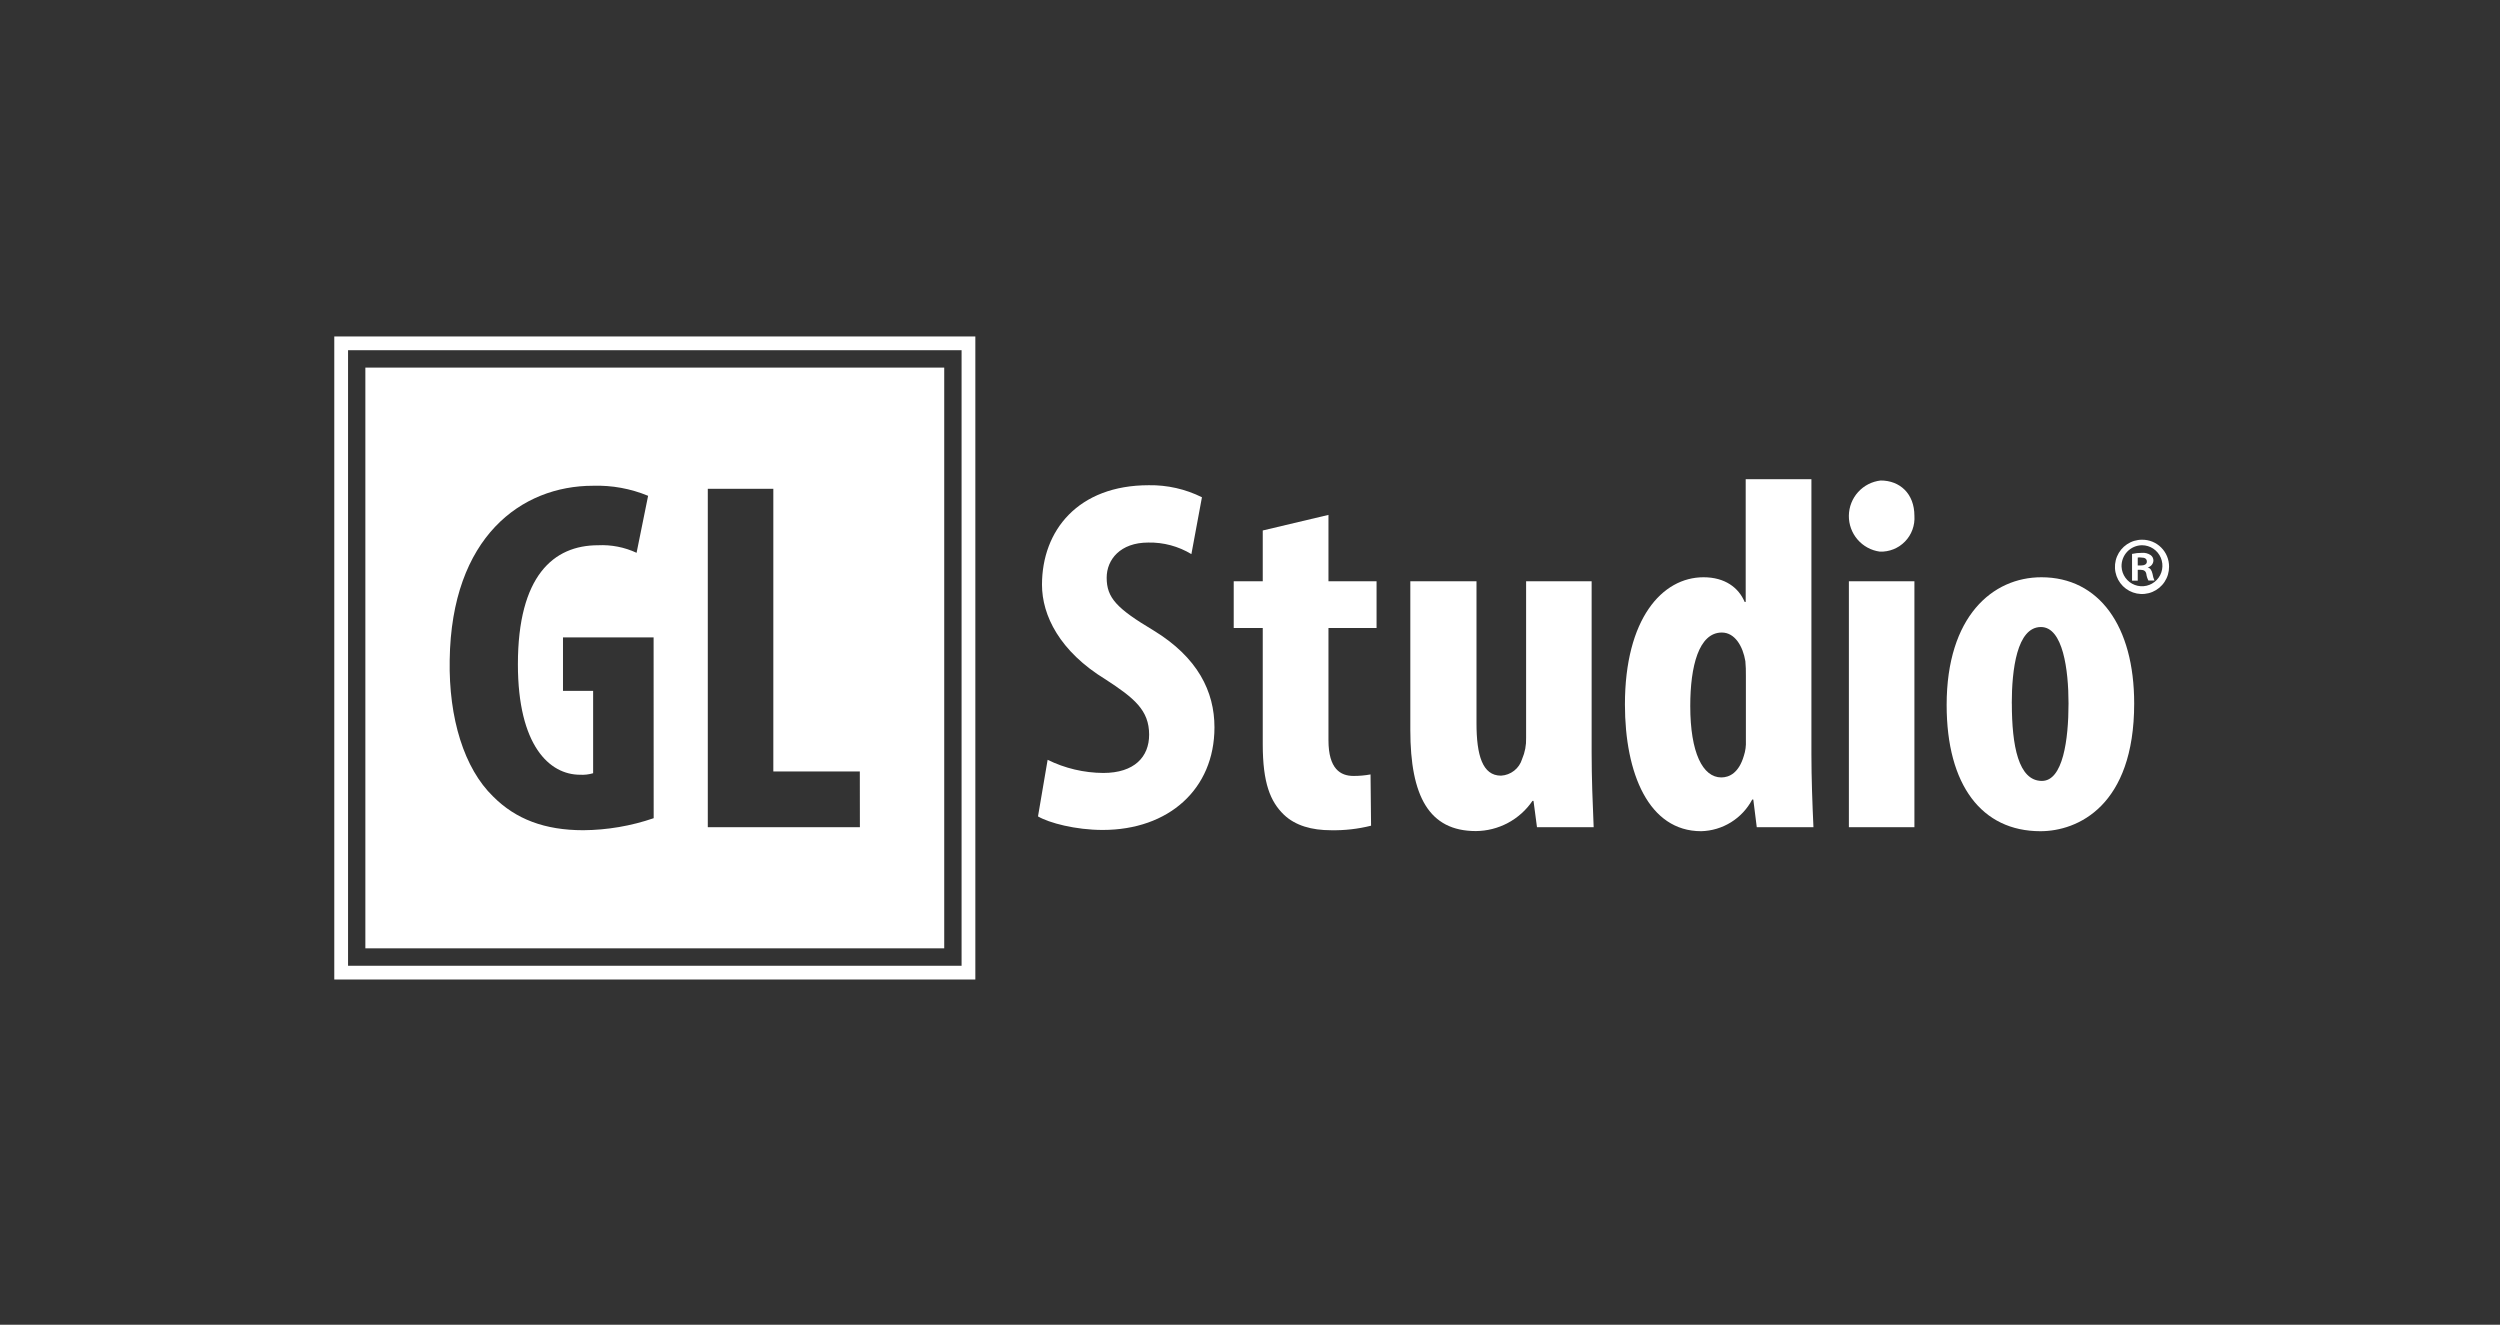
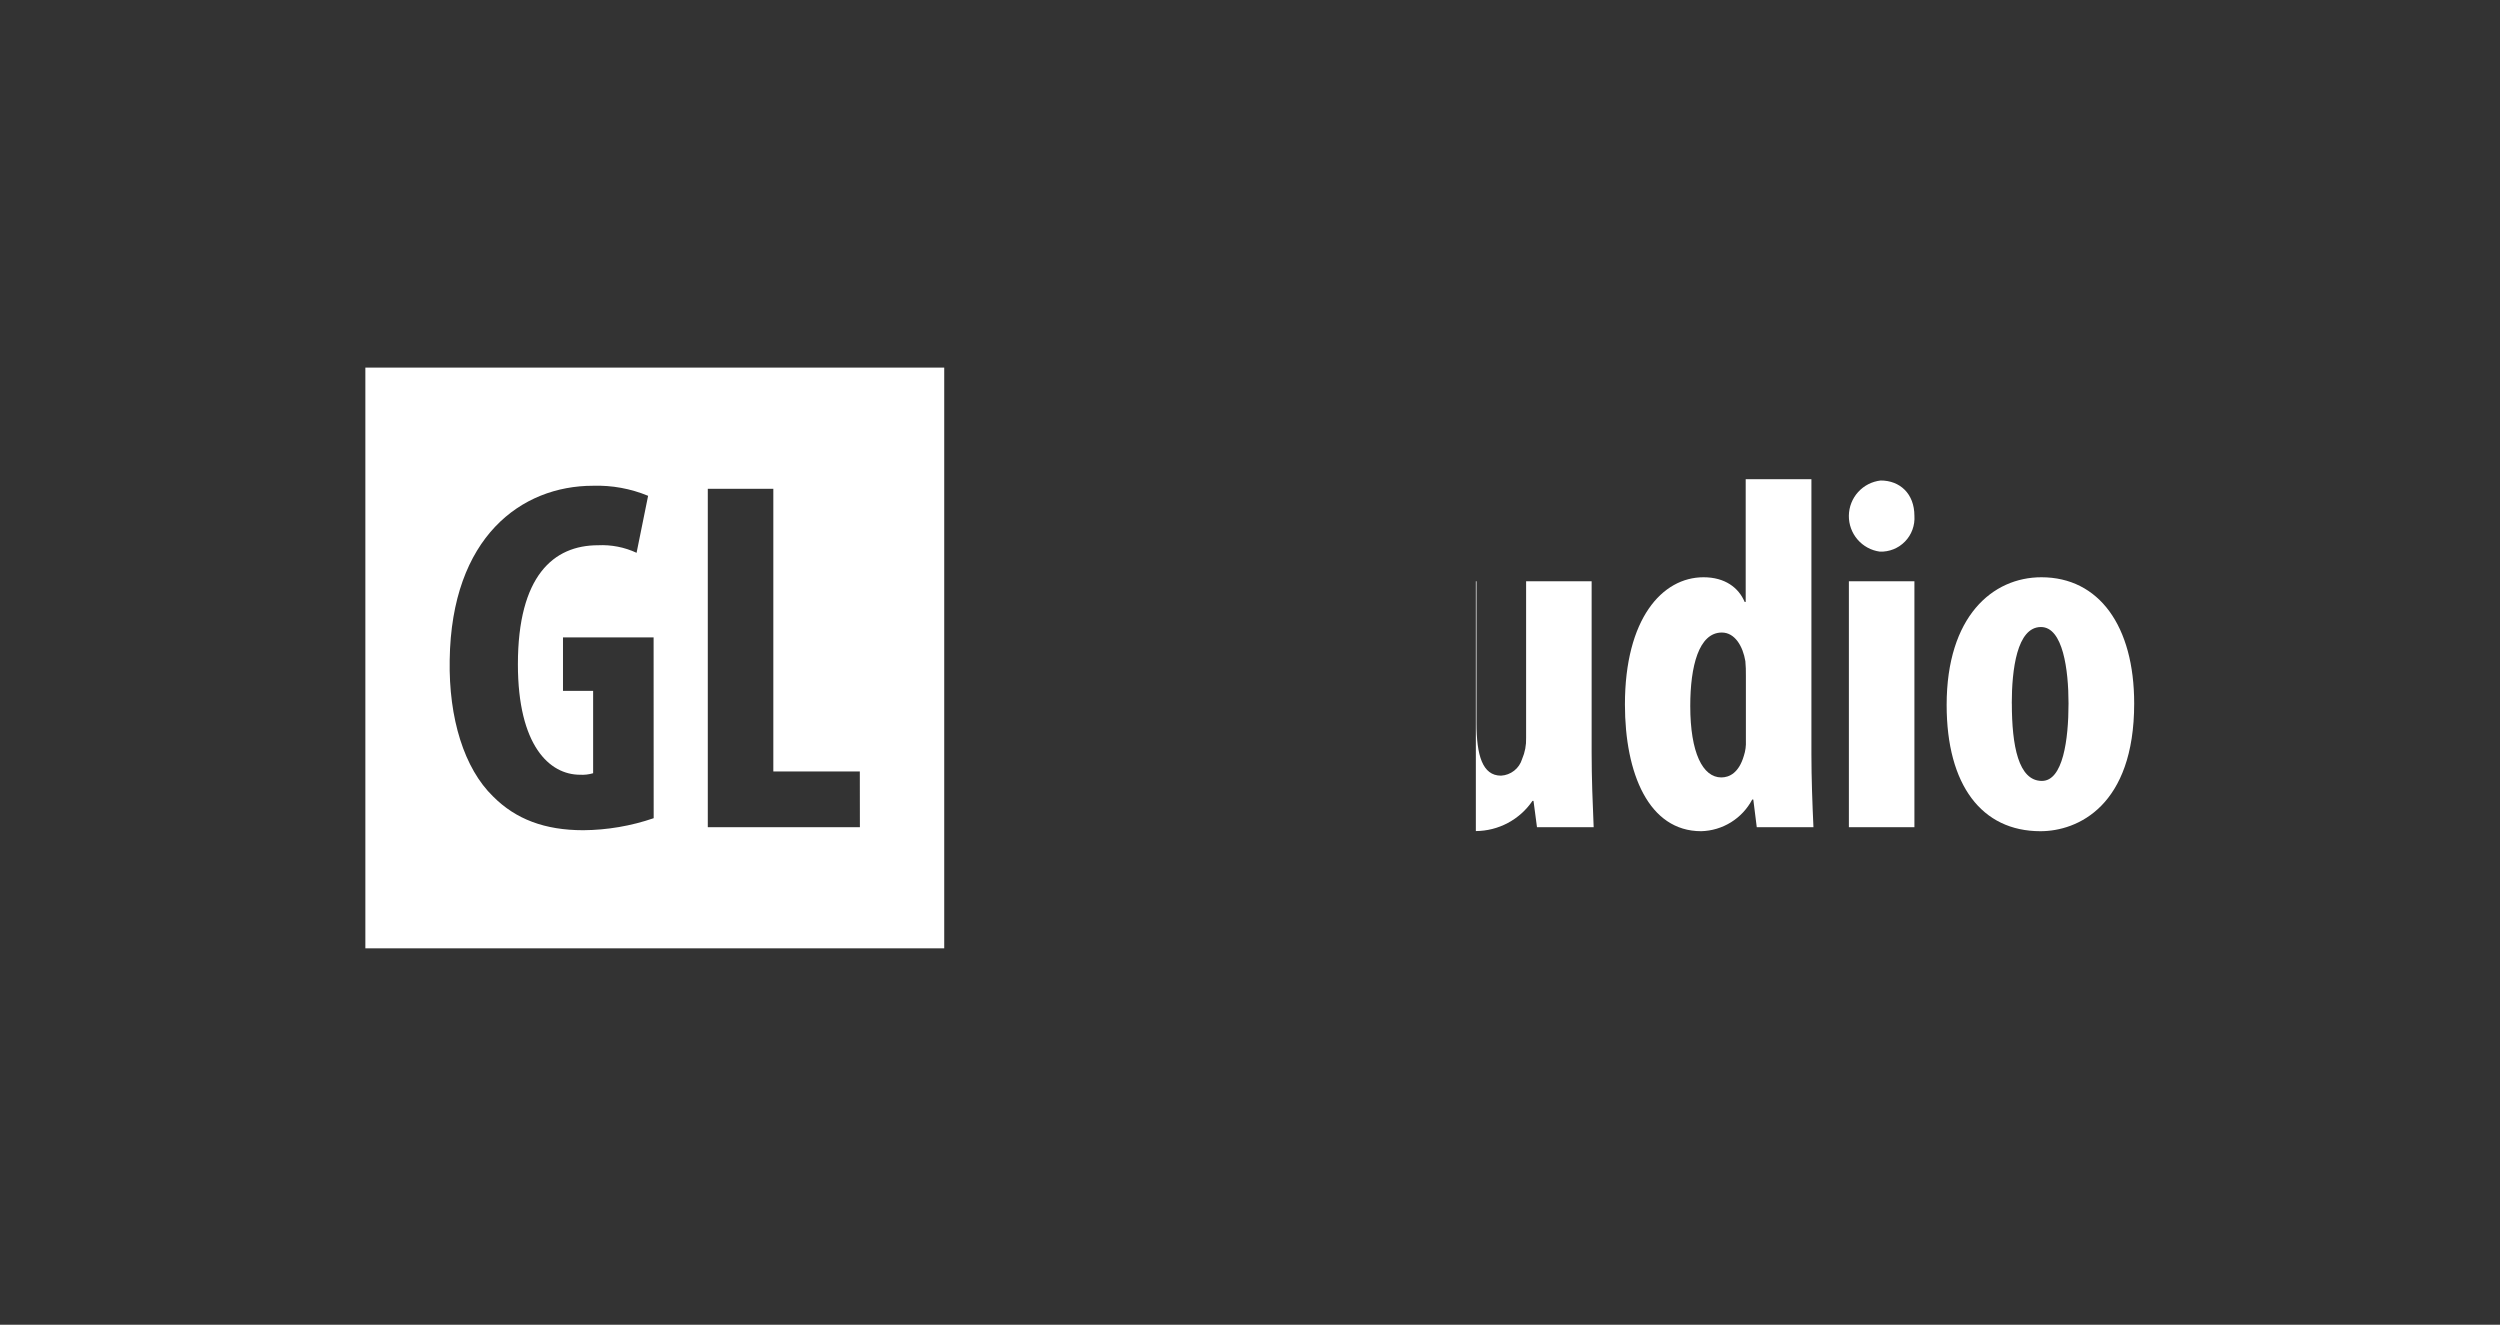
<svg xmlns="http://www.w3.org/2000/svg" width="251" height="133" viewBox="0 0 251 133" fill="none">
  <rect x="0" y="0" width="251" height="133" fill="#333333" stroke="none" />
-   <path d="M105.182 76.285C106.921 77.141 108.83 77.592 110.767 77.605C113.892 77.605 115.373 75.988 115.373 73.763C115.373 71.295 113.866 70.081 110.998 68.213C106.392 65.401 104.616 61.791 104.616 58.709C104.616 53.257 108.241 48.716 115.34 48.716C117.189 48.686 119.018 49.1 120.675 49.924L119.616 55.633C118.312 54.844 116.811 54.441 115.287 54.472C112.471 54.472 111.11 56.188 111.11 58.003C111.11 60.022 112.116 61.085 115.794 63.283C120.267 66.008 121.932 69.44 121.932 73.024C121.932 79.235 117.327 83.327 110.708 83.327C107.991 83.327 105.32 82.621 104.215 81.967L105.182 76.285Z" fill="white" />
-   <path d="M133.378 51.695V58.361H138.207V63.054H133.378V74.32C133.378 77.198 134.582 77.904 135.892 77.904C136.465 77.907 137.038 77.856 137.602 77.752L137.655 82.9C136.339 83.23 134.985 83.383 133.628 83.356C131.714 83.356 130.056 82.9 128.898 81.791C127.536 80.471 126.78 78.61 126.78 74.723V63.054H123.865V58.361H126.78V53.26L133.378 51.695Z" fill="white" />
-   <path d="M159.8 75.526C159.8 78.166 159.905 80.727 160.004 83.05H154.313L153.964 80.41H153.859C153.226 81.338 152.378 82.098 151.388 82.626C150.398 83.153 149.296 83.432 148.175 83.439C143.49 83.439 141.596 79.961 141.596 73.295V58.359H148.24V72.596C148.24 75.83 148.839 77.876 150.701 77.876C151.182 77.85 151.644 77.676 152.023 77.377C152.403 77.078 152.681 76.669 152.819 76.206C153.107 75.538 153.244 74.814 153.221 74.087V58.359H159.8V75.526Z" fill="white" />
+   <path d="M159.8 75.526C159.8 78.166 159.905 80.727 160.004 83.05H154.313L153.964 80.41H153.859C153.226 81.338 152.378 82.098 151.388 82.626C150.398 83.153 149.296 83.432 148.175 83.439V58.359H148.24V72.596C148.24 75.83 148.839 77.876 150.701 77.876C151.182 77.85 151.644 77.676 152.023 77.377C152.403 77.078 152.681 76.669 152.819 76.206C153.107 75.538 153.244 74.814 153.221 74.087V58.359H159.8V75.526Z" fill="white" />
  <path d="M181.866 48.109V75.73C181.866 78.1 181.965 80.779 182.07 83.05H176.379L176.031 80.271H175.925C175.428 81.21 174.691 82 173.789 82.559C172.888 83.118 171.854 83.427 170.794 83.452C165.531 83.452 163.143 77.651 163.143 70.728C163.143 62.148 166.866 57.957 171.037 57.957C173.202 57.957 174.564 59.013 175.162 60.432H175.268V48.109H181.866ZM175.287 67.85C175.295 67.361 175.278 66.872 175.235 66.385C174.985 64.873 174.175 63.507 172.873 63.507C170.557 63.507 169.702 66.893 169.702 70.879C169.702 75.579 170.958 78.054 172.82 78.054C173.623 78.054 174.583 77.598 175.083 75.882C175.243 75.393 175.312 74.878 175.287 74.364V67.85Z" fill="white" />
  <path d="M192.207 51.793C192.239 52.264 192.171 52.736 192.009 53.179C191.848 53.622 191.595 54.026 191.267 54.364C190.94 54.703 190.545 54.968 190.108 55.144C189.672 55.319 189.203 55.401 188.733 55.383C187.865 55.266 187.069 54.834 186.497 54.169C185.924 53.504 185.614 52.651 185.625 51.772C185.637 50.893 185.968 50.048 186.558 49.398C187.148 48.748 187.954 48.337 188.825 48.242C190.747 48.242 192.207 49.562 192.207 51.793ZM185.628 83.051V58.36H192.207V83.051H185.628Z" fill="white" />
  <path d="M214.272 70.629C214.272 80.932 208.582 83.453 204.858 83.453C198.97 83.453 195.443 78.833 195.443 70.781C195.443 61.891 200.049 57.957 204.957 57.957C210.746 57.957 214.272 62.854 214.272 70.629ZM201.989 70.629C201.989 74.873 202.647 78.404 205.009 78.404C207.121 78.404 207.68 74.266 207.68 70.629C207.68 67.243 207.121 62.953 204.91 62.953C202.496 62.953 201.983 67.243 201.983 70.629H201.989Z" fill="white" />
-   <path d="M217.774 56.894C217.778 57.434 217.622 57.963 217.325 58.414C217.029 58.865 216.605 59.218 216.109 59.427C215.612 59.636 215.065 59.692 214.537 59.589C214.008 59.485 213.522 59.227 213.14 58.846C212.759 58.465 212.498 57.978 212.393 57.449C212.287 56.919 212.341 56.37 212.547 55.87C212.753 55.371 213.102 54.945 213.55 54.645C213.998 54.346 214.525 54.186 215.063 54.188C215.419 54.184 215.772 54.252 216.102 54.386C216.431 54.521 216.731 54.72 216.983 54.972C217.235 55.223 217.435 55.523 217.571 55.853C217.707 56.183 217.776 56.537 217.774 56.894ZM213.004 56.894C213.022 57.296 213.158 57.685 213.394 58.011C213.63 58.337 213.956 58.586 214.332 58.728C214.707 58.87 215.117 58.898 215.508 58.809C215.9 58.72 216.257 58.518 216.535 58.227C216.814 57.937 217.001 57.571 217.073 57.174C217.146 56.778 217.101 56.369 216.945 55.998C216.788 55.627 216.526 55.31 216.192 55.087C215.857 54.864 215.465 54.744 215.063 54.742C214.786 54.744 214.512 54.801 214.257 54.911C214.003 55.021 213.772 55.181 213.58 55.381C213.388 55.582 213.239 55.819 213.14 56.079C213.041 56.339 212.995 56.616 213.004 56.894ZM214.629 58.299H214.057V55.613C214.374 55.54 214.699 55.505 215.024 55.508C215.341 55.476 215.66 55.555 215.925 55.732C216.016 55.797 216.089 55.883 216.137 55.983C216.185 56.084 216.208 56.195 216.202 56.306C216.19 56.463 216.128 56.612 216.024 56.731C215.921 56.85 215.783 56.933 215.629 56.966C215.906 57.052 216.031 57.263 216.116 57.626C216.15 57.854 216.214 58.076 216.307 58.286H215.702C215.592 58.081 215.52 57.857 215.491 57.626C215.438 57.349 215.267 57.21 214.925 57.21H214.629V58.299ZM214.629 56.775H214.919C215.267 56.775 215.544 56.669 215.544 56.392C215.544 56.115 215.366 55.976 214.971 55.976C214.858 55.961 214.743 55.961 214.629 55.976V56.775Z" fill="white" />
-   <path d="M33.562 33.781V98.343H97.924V33.781H33.562ZM96.543 96.963H34.944V35.161H96.543V96.963Z" fill="white" />
  <path d="M36.682 36.91V95.215H94.8V36.91H36.682ZM65.629 82.147C63.354 82.928 60.968 83.335 58.563 83.354C54.695 83.354 51.78 82.246 49.517 79.975C46.603 77.157 45.044 72.115 45.149 66.267C45.32 53.912 52.353 48.77 59.537 48.77C61.432 48.711 63.317 49.055 65.07 49.78L63.912 55.502C62.703 54.938 61.375 54.678 60.044 54.743C55.57 54.743 51.997 57.819 51.997 66.696C51.997 74.86 55.169 77.784 58.234 77.784C58.678 77.81 59.123 77.759 59.55 77.632V69.362H56.524V63.997H65.622L65.629 82.147ZM86.333 83.051H71.063V49.074H77.642V77.454H86.326L86.333 83.051Z" fill="white" />
</svg>